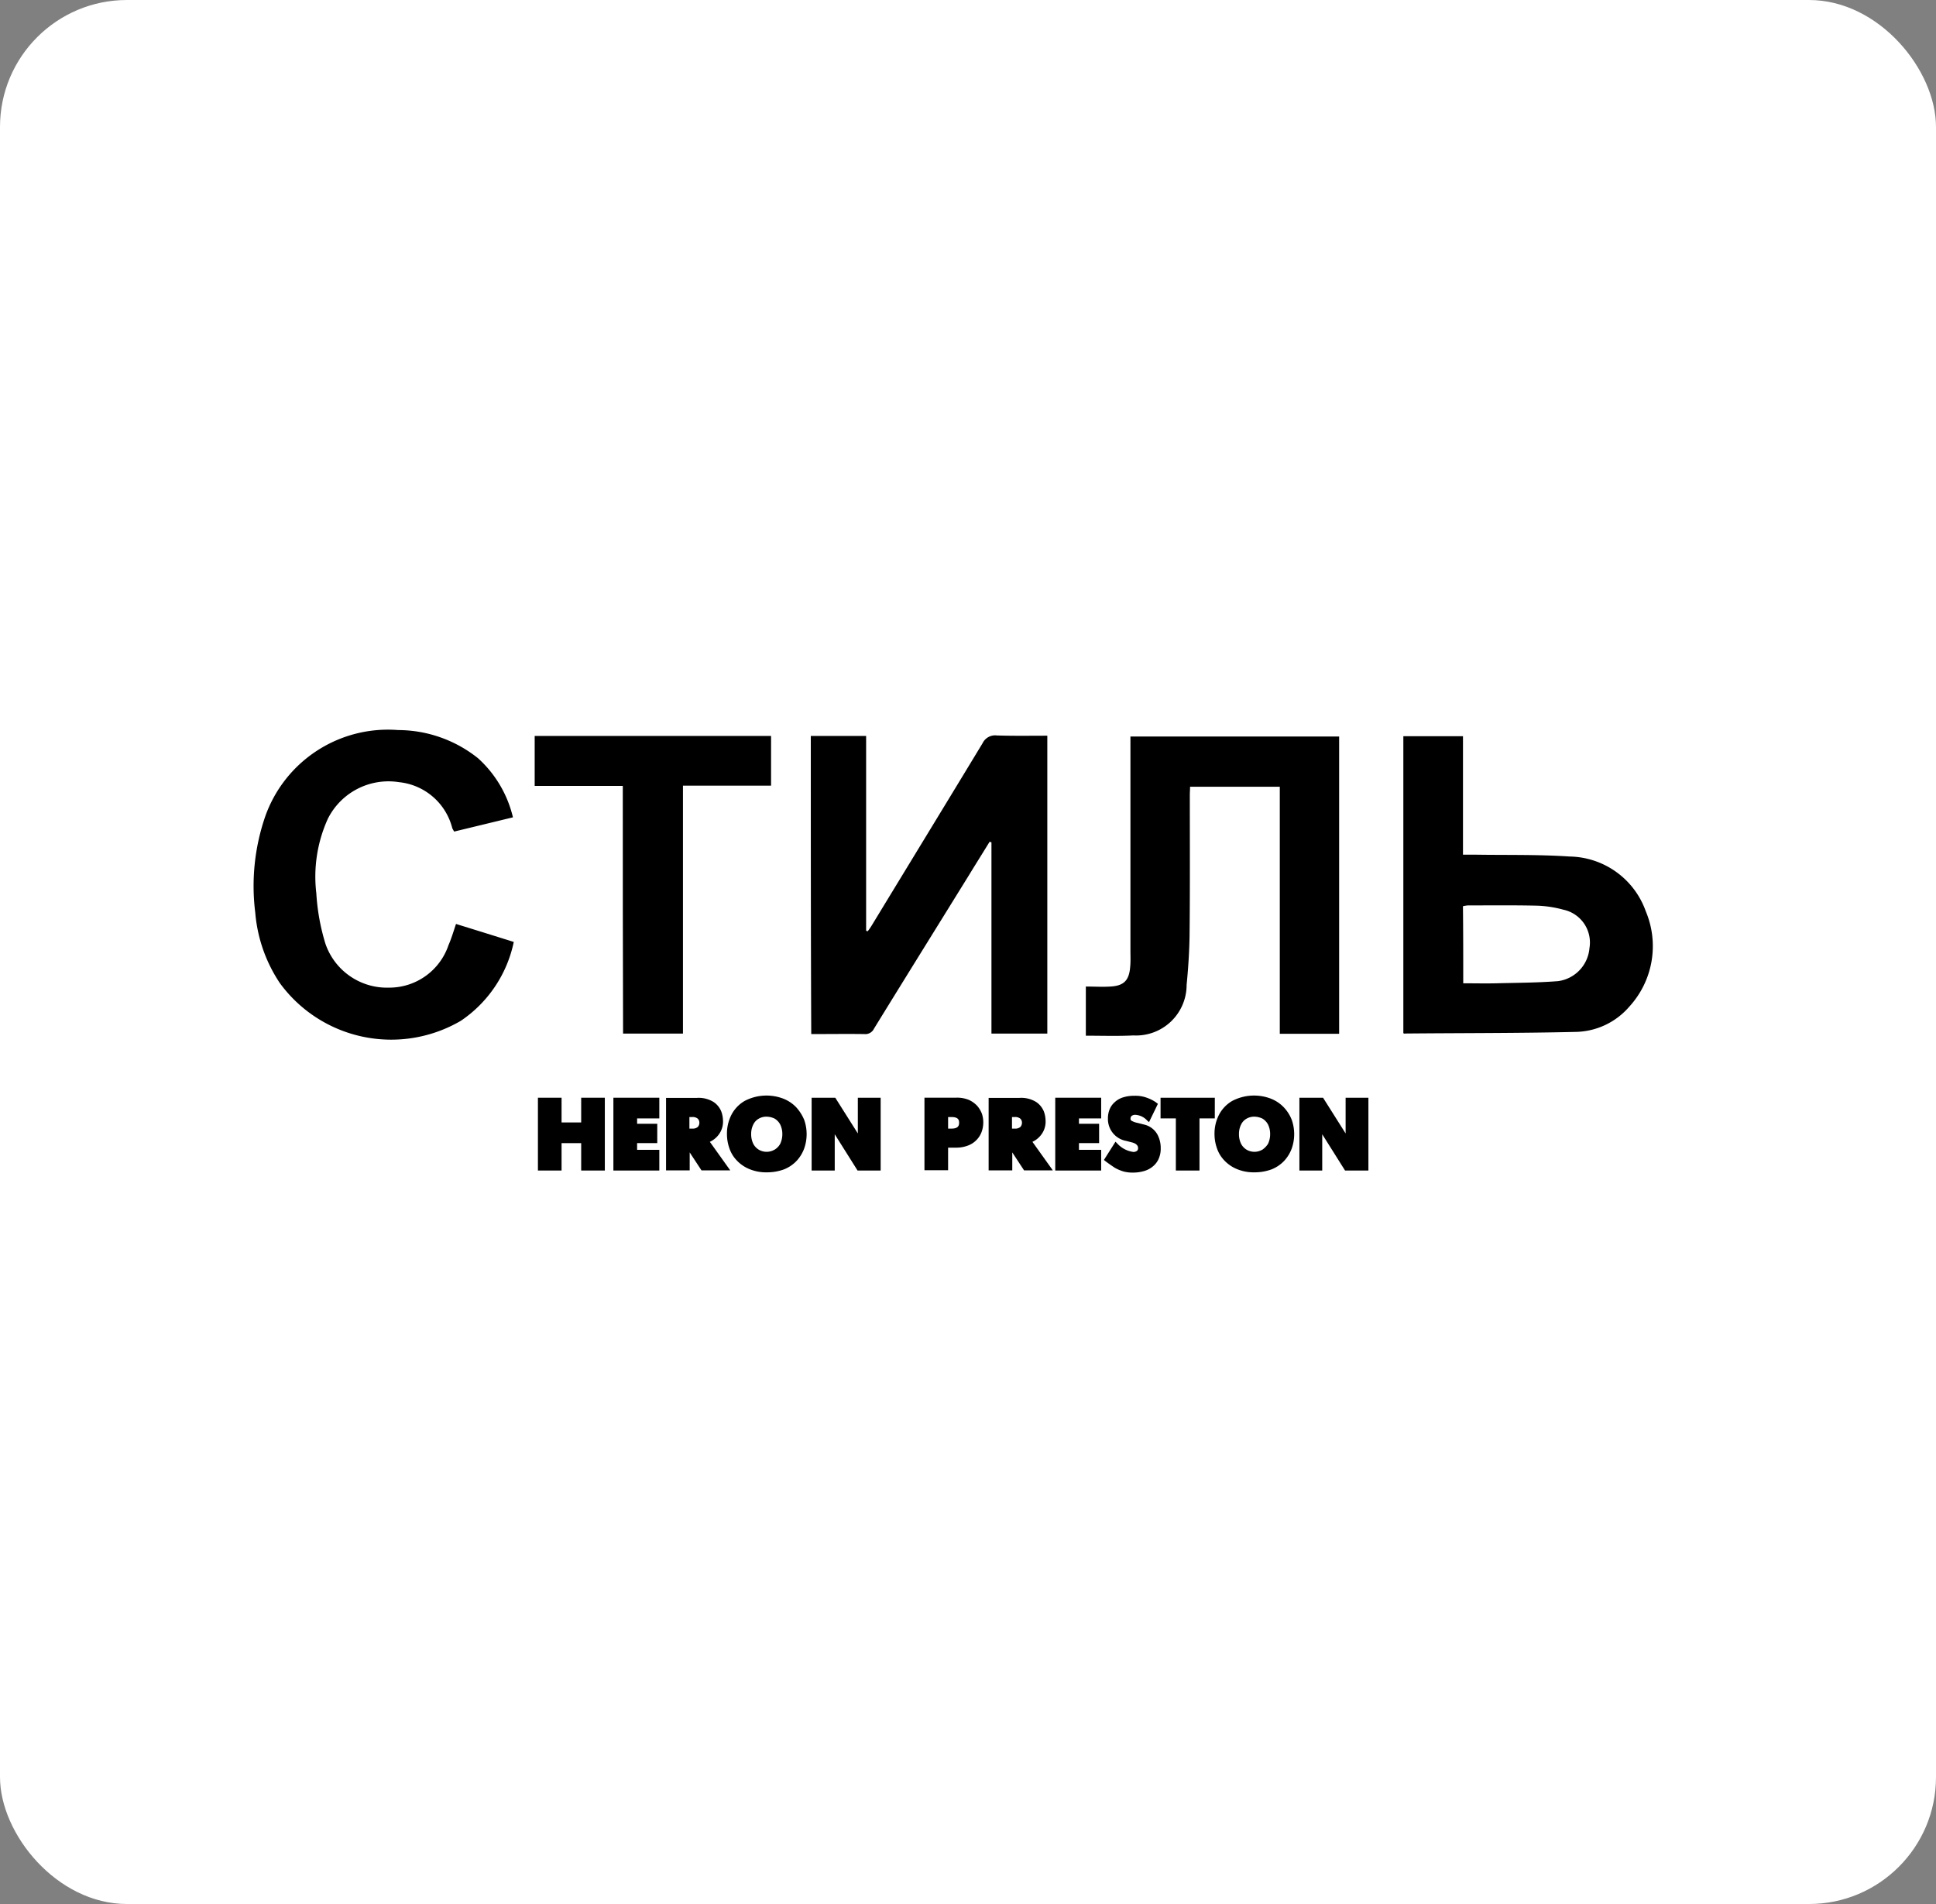
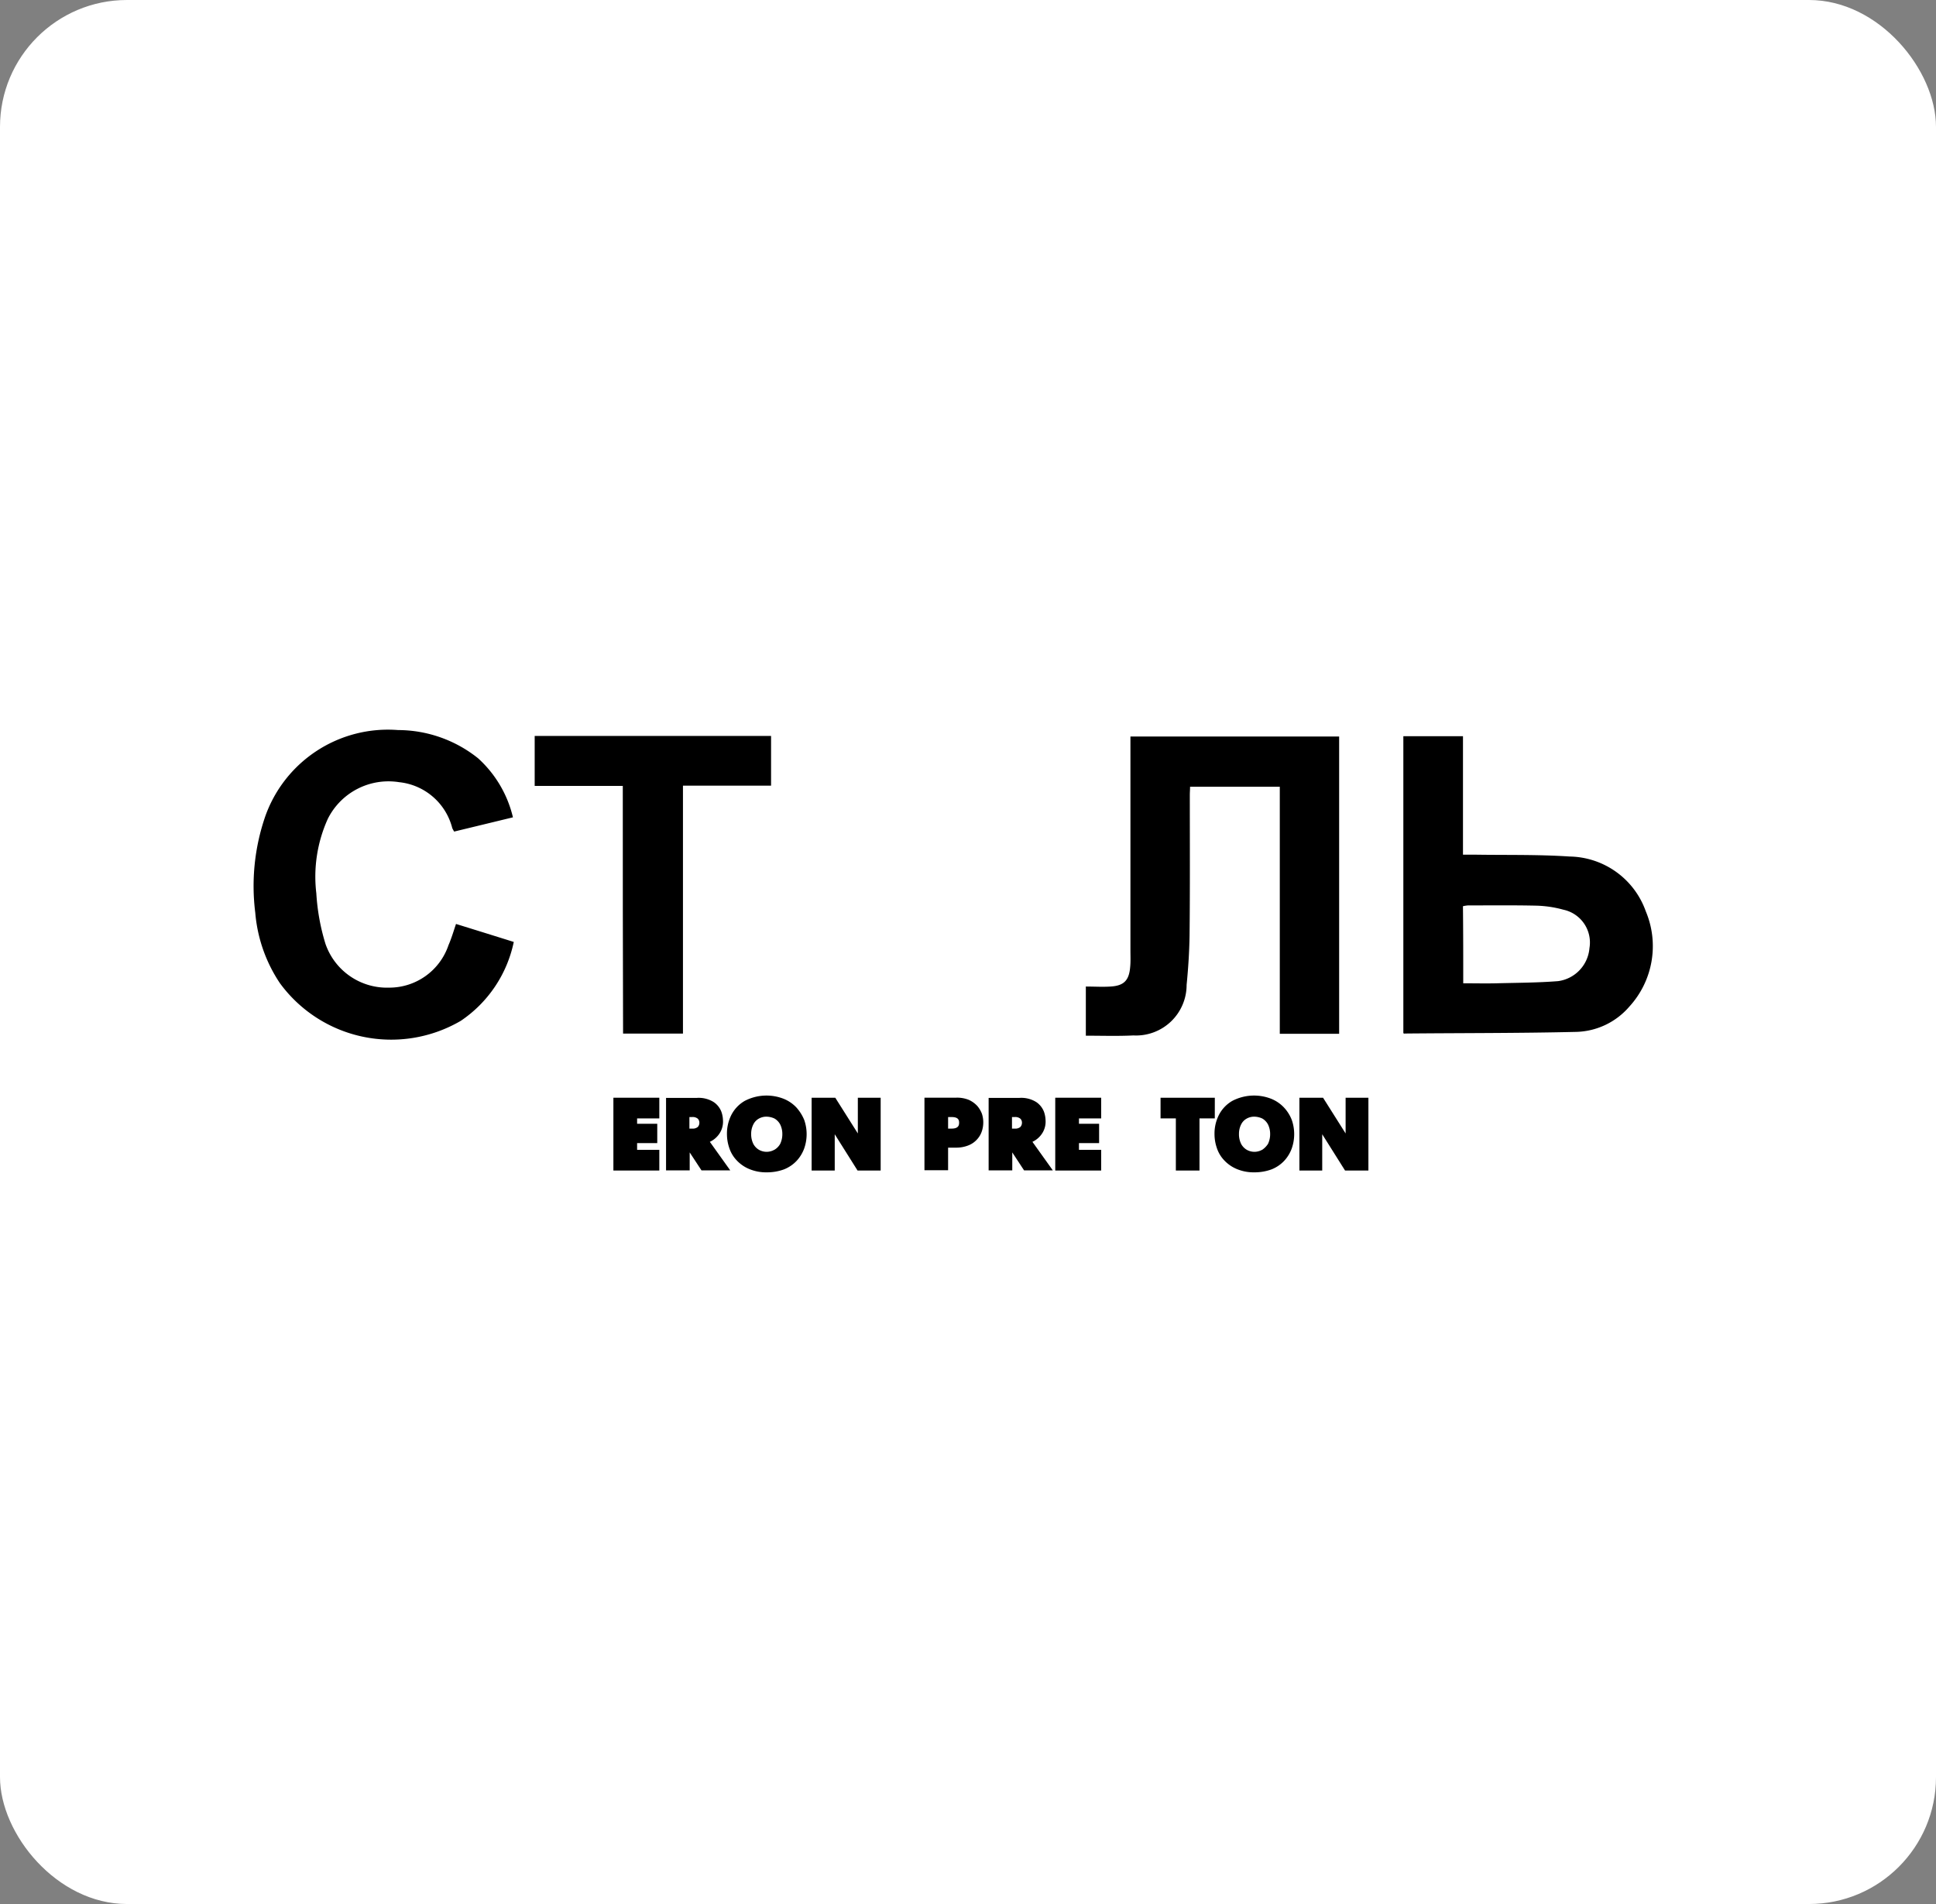
<svg xmlns="http://www.w3.org/2000/svg" width="61" height="60" viewBox="0 0 61 60">
  <rect x="0" y="0" width="61" height="60" fill="#808080" stroke="none" />
  <g transform="translate(-9493 -13600)">
    <rect width="61" height="60" rx="4" transform="translate(9493 13600)" fill="#fff" />
    <g transform="translate(9500.943 13622.968)">
      <g transform="translate(0.056 0.032)">
-         <path d="M207.4,2.109h1.743V8.245a.12.12,0,0,0,.051.017,2.056,2.056,0,0,0,.118-.169c1.168-1.921,2.336-3.834,3.5-5.755a.438.438,0,0,1,.449-.245c.525.017,1.049.008,1.591.008v9.386h-1.76V5.461a.54.54,0,0,0-.059-.017c-.212.347-.432.694-.643,1.041-1,1.616-2.006,3.233-3,4.849a.3.3,0,0,1-.3.169c-.55-.008-1.1,0-1.676,0C207.4,8.372,207.4,5.258,207.4,2.109Z" transform="translate(-189.852 -1.917)" />
        <path d="M309.8,11.928V10.379c.271,0,.525.017.779,0,.423-.025.584-.195.618-.618.017-.169.008-.347.008-.516V2.5h6.576v9.369h-1.87V4.083h-2.827c0,.085-.008.178-.008.262,0,1.481.008,2.954-.008,4.435-.008.516-.042,1.033-.093,1.549A1.593,1.593,0,0,1,311.3,11.92C310.8,11.945,310.308,11.928,309.8,11.928Z" transform="translate(-283.586 -2.291)" />
        <path d="M428,11.76V2.4h1.879V6.132h.33c1.007.017,2.023-.008,3.03.059a2.591,2.591,0,0,1,2.4,1.727,2.824,2.824,0,0,1-.516,3,2.283,2.283,0,0,1-1.71.8c-1.786.042-3.58.034-5.366.051C428.034,11.777,428.025,11.769,428,11.76Zm1.887-1.574c.364,0,.711.008,1.049,0,.643-.017,1.295-.017,1.938-.068a1.144,1.144,0,0,0,.99-1.041,1.056,1.056,0,0,0-.821-1.21,3.522,3.522,0,0,0-.838-.127c-.728-.017-1.447-.008-2.175-.008a1.142,1.142,0,0,0-.152.025C429.887,8.561,429.887,9.357,429.887,10.186Z" transform="translate(-391.782 -2.2)" />
        <path d="M6.425,6.148c.6.186,1.2.372,1.82.567A3.972,3.972,0,0,1,6.577,9.2a4.345,4.345,0,0,1-5.7-1.185A4.682,4.682,0,0,1,.1,5.793,6.729,6.729,0,0,1,.416,2.754,4.1,4.1,0,0,1,4.6.038,4.047,4.047,0,0,1,7.119.926a3.64,3.64,0,0,1,1.1,1.862c-.626.152-1.236.3-1.853.449-.017-.034-.042-.068-.059-.11A1.933,1.933,0,0,0,4.63,1.68,2.137,2.137,0,0,0,2.388,2.831a4.419,4.419,0,0,0-.364,2.353,6.757,6.757,0,0,0,.288,1.591,2.049,2.049,0,0,0,2,1.38A1.97,1.97,0,0,0,6.188,6.817C6.281,6.605,6.348,6.377,6.425,6.148Z" transform="translate(-0.056 -0.032)" />
        <path d="M107.376,3.874H104.6V2.3h7.448V3.866h-2.776v7.812h-1.887C107.376,9.088,107.376,6.506,107.376,3.874Z" transform="translate(-95.752 -2.108)" />
      </g>
      <g transform="translate(9.006 11.556)">
-         <path d="M107.163,137.779h-.618V137H105.8v2.294h.745v-.863h.618v.863h.745V137h-.745Z" transform="translate(-105.8 -136.932)" />
        <path d="M133.9,139.294h1.447v-.652h-.7v-.212h.635v-.609h-.635v-.169h.7V137H133.9Z" transform="translate(-131.522 -136.932)" />
        <path d="M155.142,138.185a.679.679,0,0,0,.152-.474.884.884,0,0,0-.051-.271.654.654,0,0,0-.237-.3.888.888,0,0,0-.533-.135H153.5v2.285h.745v-.567l.372.567h.906l-.643-.9A.735.735,0,0,0,155.142,138.185Zm-.906-.576h.085a.248.248,0,0,1,.178.051.172.172,0,0,1,.051.127.192.192,0,0,1-.051.135.248.248,0,0,1-.178.051h-.085Z" transform="translate(-149.463 -136.932)" />
        <path d="M178.383,136.572a1.141,1.141,0,0,0-.4-.271,1.482,1.482,0,0,0-1.227.068,1.079,1.079,0,0,0-.423.449,1.3,1.3,0,0,0-.135.592,1.35,1.35,0,0,0,.076.449,1.028,1.028,0,0,0,.237.389,1.141,1.141,0,0,0,.4.271,1.374,1.374,0,0,0,.542.1,1.546,1.546,0,0,0,.542-.093,1.107,1.107,0,0,0,.4-.271,1.146,1.146,0,0,0,.237-.389,1.359,1.359,0,0,0,0-.9A1.364,1.364,0,0,0,178.383,136.572Zm-.694,1.337a.49.49,0,0,1-.482,0,.473.473,0,0,1-.178-.186.686.686,0,0,1-.068-.313.649.649,0,0,1,.068-.3.421.421,0,0,1,.178-.186.479.479,0,0,1,.245-.059.615.615,0,0,1,.245.059.472.472,0,0,1,.178.186.674.674,0,0,1,.068.3.712.712,0,0,1-.068.313A.491.491,0,0,1,177.69,137.91Z" transform="translate(-170.242 -136.2)" />
        <path d="M209.156,138.126,208.445,137H207.7v2.294h.728v-1.143l.719,1.143h.728V137h-.719Z" transform="translate(-199.076 -136.932)" />
        <path d="M251.367,137.262a.826.826,0,0,0-.271-.195.973.973,0,0,0-.406-.068h-.99v2.285h.745v-.711h.245a1.023,1.023,0,0,0,.406-.076.72.72,0,0,0,.271-.195.7.7,0,0,0,.144-.254.888.888,0,0,0,0-.542A.839.839,0,0,0,251.367,137.262Zm-.922.347h.11c.212,0,.237.093.237.178s-.025.186-.237.186h-.11Z" transform="translate(-237.521 -136.932)" />
        <path d="M275.242,138.185a.679.679,0,0,0,.152-.474.883.883,0,0,0-.051-.271.654.654,0,0,0-.237-.3.888.888,0,0,0-.533-.135H273.6v2.285h.745v-.567l.372.567h.906l-.643-.9A.735.735,0,0,0,275.242,138.185Zm-.906-.576h.085a.248.248,0,0,1,.178.051.172.172,0,0,1,.051.127.192.192,0,0,1-.051.135.248.248,0,0,1-.178.051h-.085Z" transform="translate(-259.399 -136.932)" />
        <path d="M298.4,139.294h1.447v-.652h-.7v-.212h.635v-.609h-.635v-.169h.7V137H298.4Z" transform="translate(-282.1 -136.932)" />
-         <path d="M317.769,137.206l-.2-.051a.654.654,0,0,1-.195-.068.069.069,0,0,1-.034-.068.109.109,0,0,1,.034-.085.187.187,0,0,1,.135-.034.545.545,0,0,1,.355.178l.059.051.279-.576-.042-.034a1.149,1.149,0,0,0-.288-.152,1.041,1.041,0,0,0-.415-.068,1.126,1.126,0,0,0-.355.051.671.671,0,0,0-.262.152.594.594,0,0,0-.161.229.745.745,0,0,0-.051.279.7.7,0,0,0,.576.711l.161.042a.49.49,0,0,1,.119.042.228.228,0,0,1,.068.059.126.126,0,0,1,.025.085.1.1,0,0,1-.034.085.179.179,0,0,1-.118.034.834.834,0,0,1-.508-.271l-.051-.051-.364.575.042.034c.11.085.212.152.3.212a1.314,1.314,0,0,0,.279.118,1.072,1.072,0,0,0,.288.034,1.219,1.219,0,0,0,.364-.051.742.742,0,0,0,.279-.152.632.632,0,0,0,.178-.245.779.779,0,0,0,.059-.322.892.892,0,0,0-.1-.423A.645.645,0,0,0,317.769,137.206Z" transform="translate(-298.668 -136.292)" />
        <path d="M339.31,137H337.6v.652h.482v1.642h.745v-1.642h.482Z" transform="translate(-317.982 -136.932)" />
        <path d="M359.884,136.572a1.141,1.141,0,0,0-.4-.271,1.482,1.482,0,0,0-1.227.068,1.079,1.079,0,0,0-.423.449,1.3,1.3,0,0,0-.135.592,1.35,1.35,0,0,0,.076.449,1.028,1.028,0,0,0,.237.389,1.141,1.141,0,0,0,.4.271,1.374,1.374,0,0,0,.542.1,1.546,1.546,0,0,0,.542-.093,1.107,1.107,0,0,0,.4-.271,1.146,1.146,0,0,0,.237-.389,1.359,1.359,0,0,0,0-.9A1.205,1.205,0,0,0,359.884,136.572Zm-.686,1.337a.49.49,0,0,1-.482,0,.473.473,0,0,1-.178-.186.686.686,0,0,1-.068-.313.649.649,0,0,1,.068-.3.421.421,0,0,1,.178-.186.479.479,0,0,1,.245-.059.616.616,0,0,1,.245.059.472.472,0,0,1,.178.186.675.675,0,0,1,.068.3.712.712,0,0,1-.068.313A.648.648,0,0,1,359.2,137.91Z" transform="translate(-336.381 -136.2)" />
        <path d="M390.756,137v1.126L390.045,137H389.3v2.294h.719v-1.143l.719,1.143h.736V137Z" transform="translate(-365.307 -136.932)" />
      </g>
    </g>
  </g>
</svg>